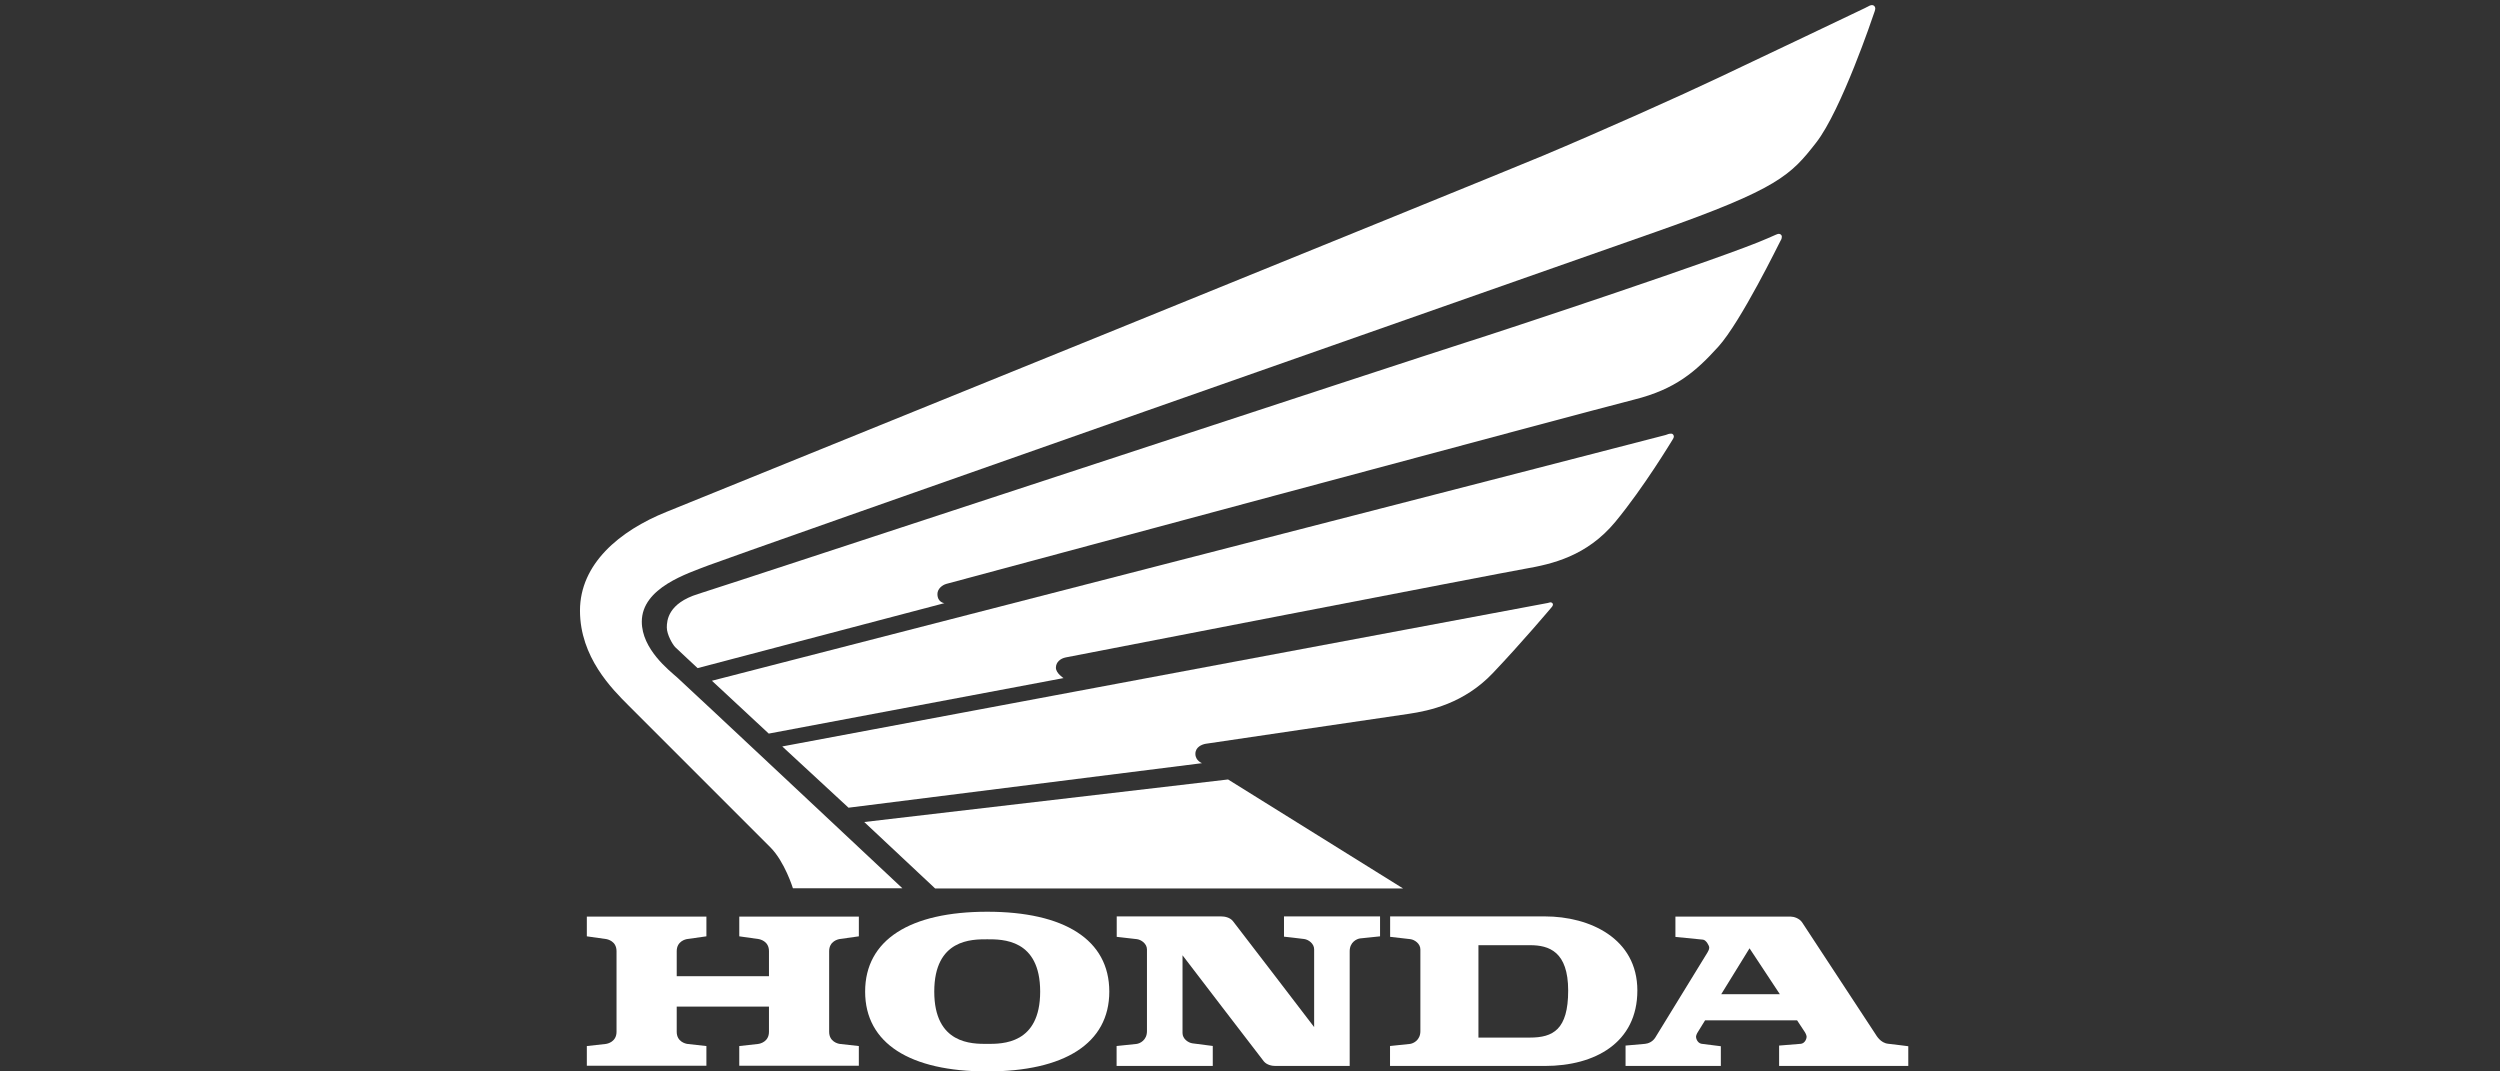
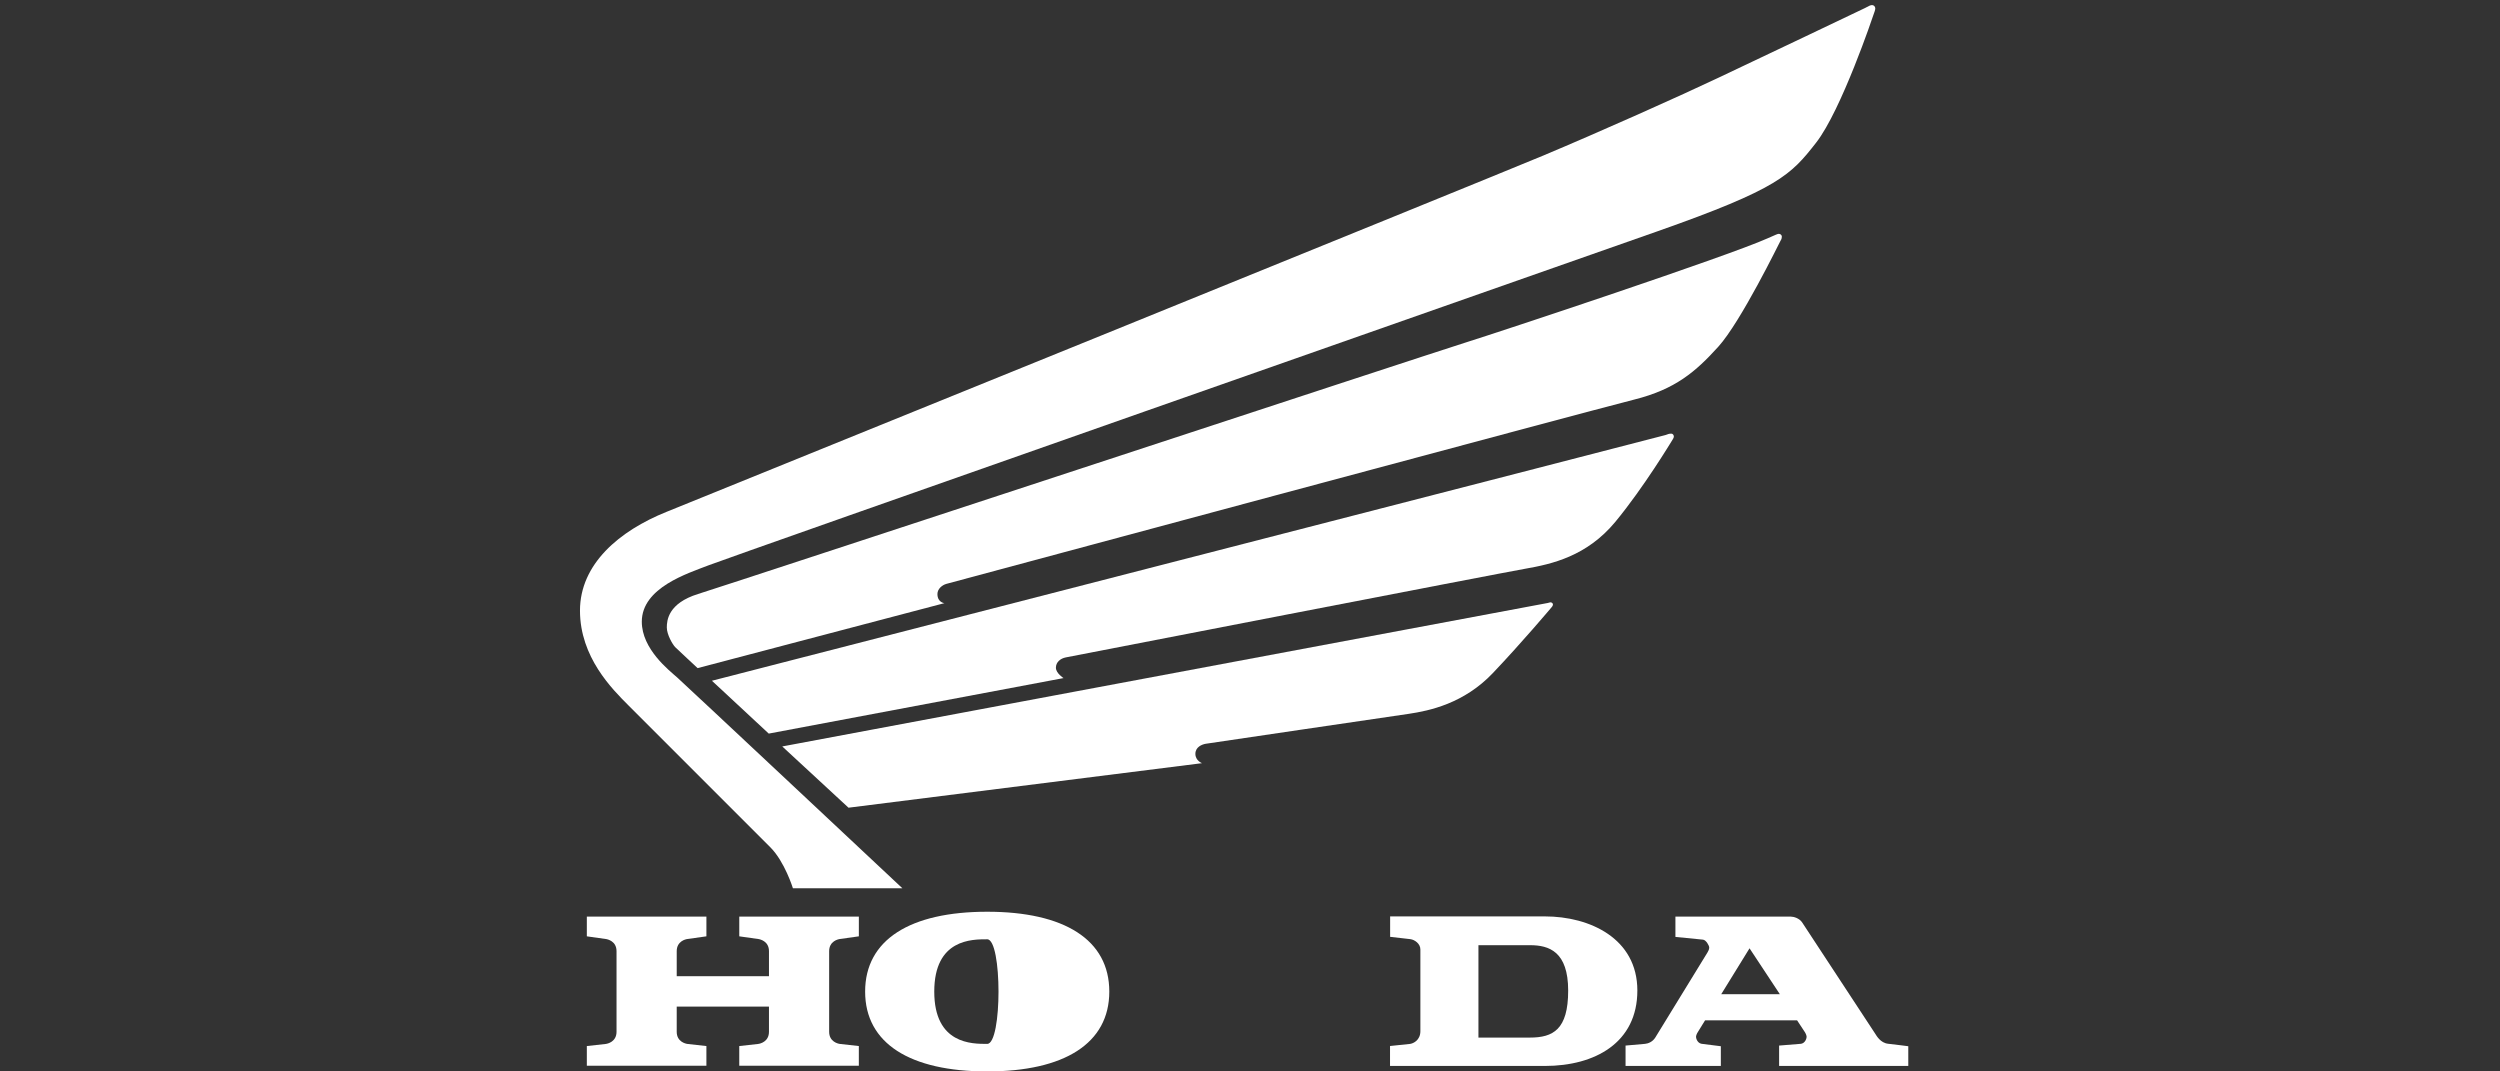
<svg xmlns="http://www.w3.org/2000/svg" version="1.1" id="Layer_1" x="0px" y="0px" width="210px" height="90px" viewBox="0 0 210 90" enable-background="new 0 0 210 90" xml:space="preserve">
  <rect x="0" y="0" width="210" height="90" fill="#333333" stroke="none" />
  <path fill="#FFFFFF" d="M66.604,74.613c0,0-0.688-2.234-1.898-3.443c-1.21-1.21-10.535-10.534-11.912-11.912  c-1.377-1.377-4.076-4.057-4.076-7.965c0-3.909,3.294-6.701,7.277-8.301c3.983-1.601,68.752-27.881,73.554-29.891  s11.707-5.1,14.834-6.588c3.127-1.489,11.986-5.682,12.279-5.84s0.451-0.247,0.591-0.247s0.27,0.121,0.27,0.279  c0,0.158-0.103,0.376-0.135,0.484c-0.032,0.107-2.712,8.077-4.835,10.795c-2.121,2.717-3.164,3.871-13.326,7.445  c-10.161,3.573-78.021,27.396-79.733,28.066s-5.583,1.862-5.583,4.728c0,2.309,2.308,4.095,2.978,4.69  c0.669,0.596,18.909,17.7,18.909,17.7H66.604L66.604,74.613z" />
  <path fill="#FFFFFF" d="M58.6,56.122c0,0-1.657-1.536-1.88-1.759c-0.223-0.224-0.707-1.061-0.707-1.656  c0-0.597,0.112-2.029,2.625-2.812c2.512-0.78,61.158-20.081,64.359-21.086c3.201-1.005,22.107-7.277,25.471-8.785  c0.712-0.307,0.838-0.381,0.95-0.381c0.11,0,0.256,0.07,0.256,0.242c0,0.172-0.08,0.303-0.141,0.4  c-0.061,0.098-3.299,6.747-5.197,8.841c-1.898,2.094-3.602,3.573-7.063,4.439c-3.462,0.865-57.427,15.383-57.775,15.48  c-0.349,0.098-0.754,0.418-0.754,0.851c0,0.713,0.586,0.769,0.586,0.769L58.6,56.122z" />
  <path fill="#FFFFFF" d="M59.801,57.183l4.774,4.439l24.763-4.663c0,0-0.642-0.403-0.642-0.871s0.377-0.775,0.831-0.866  s36.356-7.057,38.589-7.447c2.233-0.391,5.175-1.042,7.576-3.945c2.4-2.904,4.729-6.782,4.806-6.901  c0.077-0.119,0.105-0.188,0.105-0.258s-0.043-0.244-0.224-0.244c-0.182,0-0.279,0.042-0.461,0.112S59.801,57.183,59.801,57.183z" />
  <path fill="#FFFFFF" d="M130.015,50.65c-0.102,0.022-64.305,12.051-64.305,12.051l5.565,5.146l29.695-3.741  c0,0-0.558-0.204-0.558-0.782c0-0.576,0.549-0.79,0.866-0.847c0.316-0.055,15.28-2.252,17.04-2.512  c1.758-0.261,4.652-0.865,7.091-3.435c2.438-2.568,4.839-5.416,4.932-5.528c0.094-0.11,0.107-0.181,0.107-0.236  c0-0.057-0.07-0.173-0.21-0.173C130.2,50.594,130.117,50.627,130.015,50.65z" />
-   <polygon fill="#FFFFFF" points="72.596,69.049 78.552,74.632 117.86,74.632 103.157,65.475 " />
  <path fill="#FFFFFF" d="M70.562,78.875c0.167-0.019,1.582-0.223,1.582-0.223v-1.657H62.099v1.657c0,0,1.415,0.204,1.583,0.223  c0.167,0.019,0.912,0.187,0.912,1.024v2.103h-7.749v-2.103c0-0.838,0.745-1.006,0.912-1.024s1.582-0.223,1.582-0.223v-1.657H49.294  v1.657c0,0,1.415,0.204,1.583,0.223s0.912,0.187,0.912,1.024v6.77c0,0.838-0.744,1.005-0.912,1.023s-1.583,0.176-1.583,0.176v1.656  h10.044v-1.656c0,0-1.415-0.157-1.582-0.176s-0.912-0.186-0.912-1.023v-2.117h7.749v2.117c0,0.838-0.745,1.005-0.912,1.023  c-0.168,0.019-1.583,0.176-1.583,0.176v1.656h10.044v-1.656c0,0-1.415-0.157-1.582-0.176s-0.912-0.186-0.912-1.023v-6.77  C69.649,79.062,70.394,78.894,70.562,78.875z" />
-   <path fill="#FFFFFF" d="M82.926,76.586c-6.477,0-10.255,2.351-10.255,6.708c0,4.356,3.778,6.706,10.255,6.706  c6.477,0,10.255-2.35,10.255-6.706C93.181,78.937,89.403,76.586,82.926,76.586z M82.926,87.687c-1.266,0-4.448,0.037-4.448-4.393  s3.183-4.394,4.448-4.394c1.265,0,4.448-0.036,4.448,4.394S84.191,87.687,82.926,87.687z" />
-   <path fill="#FFFFFF" d="M107.856,78.68v-1.702h8.068v1.675c0,0-1.405,0.14-1.677,0.174c-0.272,0.035-0.873,0.308-0.873,1.075  s0,9.15,0,9.639c0,0-5.938,0-6.234,0c-0.298,0-0.731-0.084-0.982-0.392c-0.251-0.307-6.826-8.905-6.826-8.905  c0,0.768,0,6.045,0,6.532c0,0.489,0.482,0.817,0.838,0.865c0.356,0.049,1.703,0.22,1.703,0.22v1.68v-1.68v1.68h-8.078v-1.676  c0,0,1.405-0.14,1.678-0.175c0.272-0.034,0.872-0.307,0.872-1.073c0-0.769,0-6.373,0-6.861c0-0.489-0.482-0.817-0.837-0.866  c-0.356-0.048-1.703-0.195-1.703-0.195v-1.716c0,0,8.478,0,8.775,0c0.298,0,0.731,0.083,0.982,0.39  c0.251,0.308,6.826,8.906,6.826,8.906c0-0.768,0-6.044,0-6.532c0-0.489-0.481-0.817-0.838-0.866  C109.194,78.826,107.856,78.68,107.856,78.68v-1.702" />
+   <path fill="#FFFFFF" d="M82.926,76.586c-6.477,0-10.255,2.351-10.255,6.708c0,4.356,3.778,6.706,10.255,6.706  c6.477,0,10.255-2.35,10.255-6.706C93.181,78.937,89.403,76.586,82.926,76.586z M82.926,87.687c-1.266,0-4.448,0.037-4.448-4.393  s3.183-4.394,4.448-4.394S84.191,87.687,82.926,87.687z" />
  <path fill="#FFFFFF" d="M129.772,76.978c-2.435,0-13.001,0-13.001,0v1.716c0,0,1.348,0.147,1.704,0.195  c0.355,0.049,0.837,0.377,0.837,0.866c0,0.488,0,6.093,0,6.861c0,0.767-0.601,1.039-0.872,1.073  c-0.272,0.035-1.678,0.175-1.678,0.175v1.676h13.01c4.211,0,7.766-1.954,7.766-6.337C137.538,78.819,133.532,76.978,129.772,76.978z   M128.507,87.157h-4.318v-7.761c0,0,2.736,0,4.337,0s3.201,0.54,3.201,3.815S130.461,87.157,128.507,87.157z" />
  <path fill="#FFFFFF" d="M158.603,87.676c-0.649-0.069-0.984-0.69-1.067-0.816c-0.085-0.125-5.934-9.052-6.163-9.387  c-0.23-0.336-0.691-0.476-0.929-0.476s-9.709,0-9.709,0v1.704c0,0,2.059,0.202,2.317,0.23c0.259,0.027,0.523,0.502,0.523,0.662  c0,0.161-0.091,0.314-0.146,0.412c-0.057,0.098-4.182,6.833-4.397,7.168c-0.217,0.335-0.58,0.488-0.845,0.51  c-0.266,0.021-1.641,0.145-1.641,0.145v1.712h8.004v-1.657l-1.62-0.204c-0.363-0.065-0.465-0.475-0.465-0.577  s0.056-0.26,0.158-0.418c0.023-0.036,0.257-0.414,0.604-0.978h7.726c0.371,0.563,0.62,0.941,0.645,0.978  c0.102,0.158,0.157,0.315,0.157,0.418s-0.103,0.512-0.466,0.577l-1.845,0.149v1.712h10.851v-1.657  C160.296,87.883,159.251,87.746,158.603,87.676z M144.585,83.51c1.148-1.862,2.376-3.853,2.376-3.853s1.314,1.99,2.544,3.853  H144.585z" />
</svg>